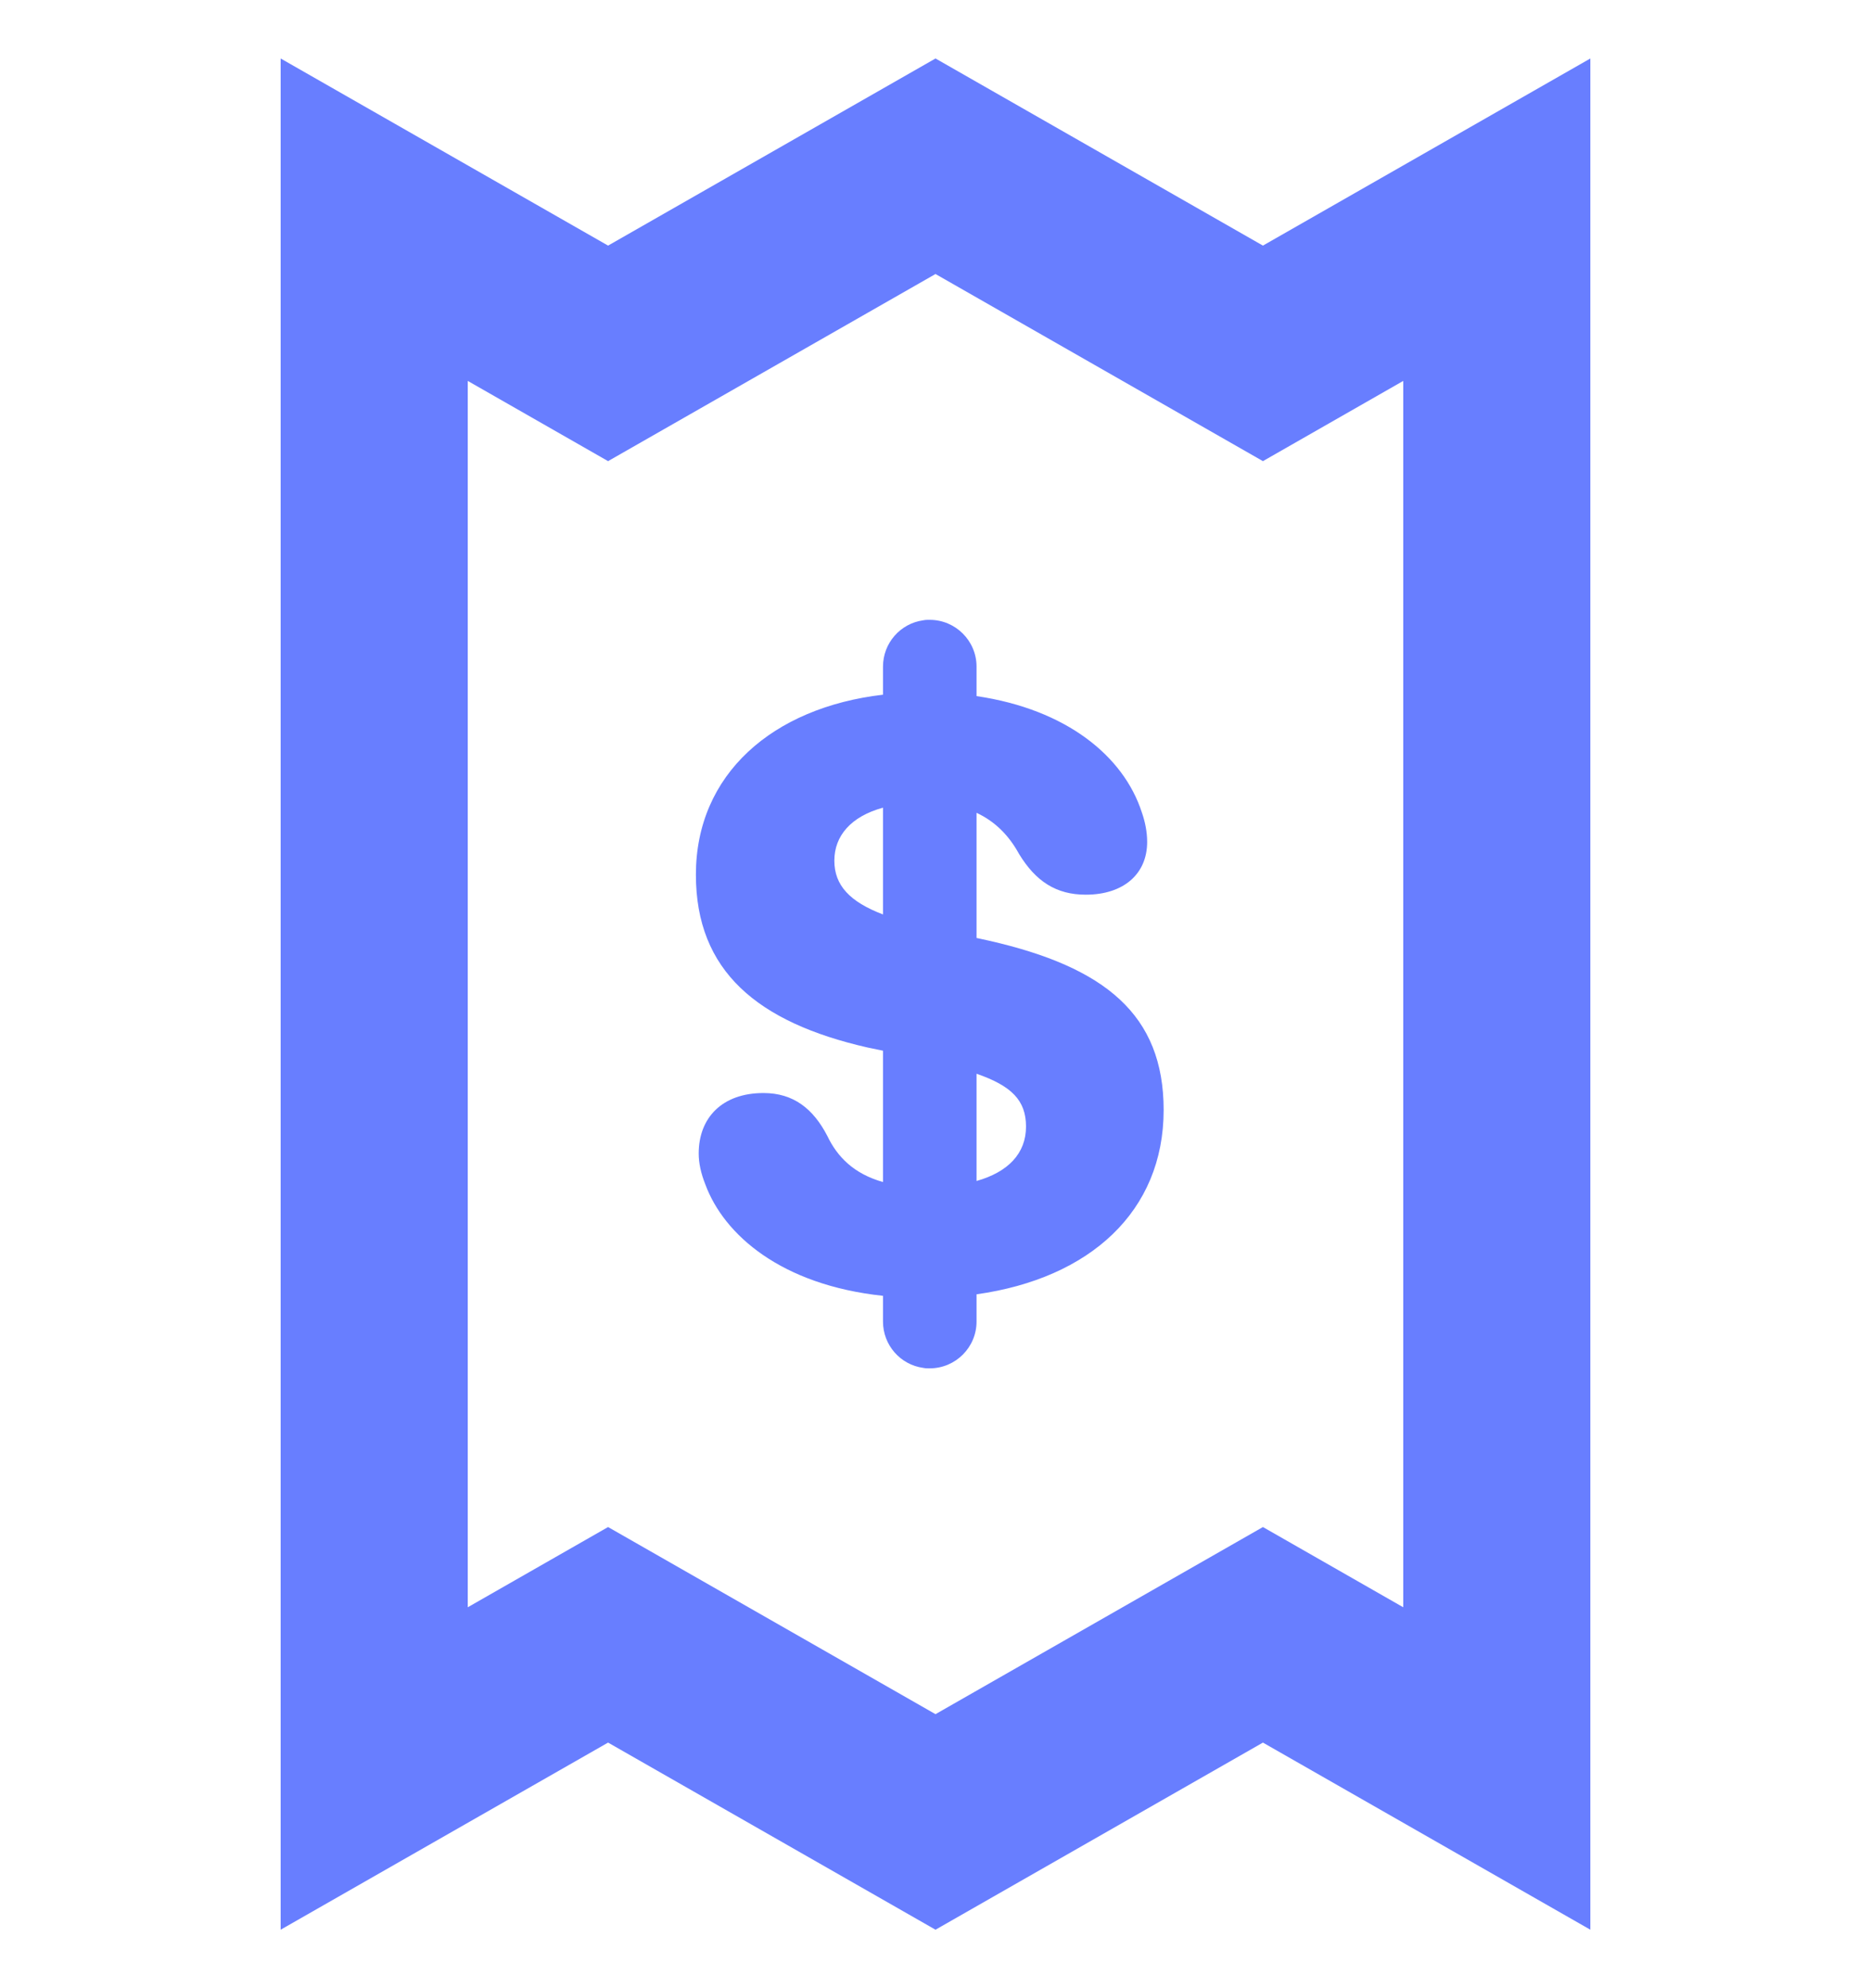
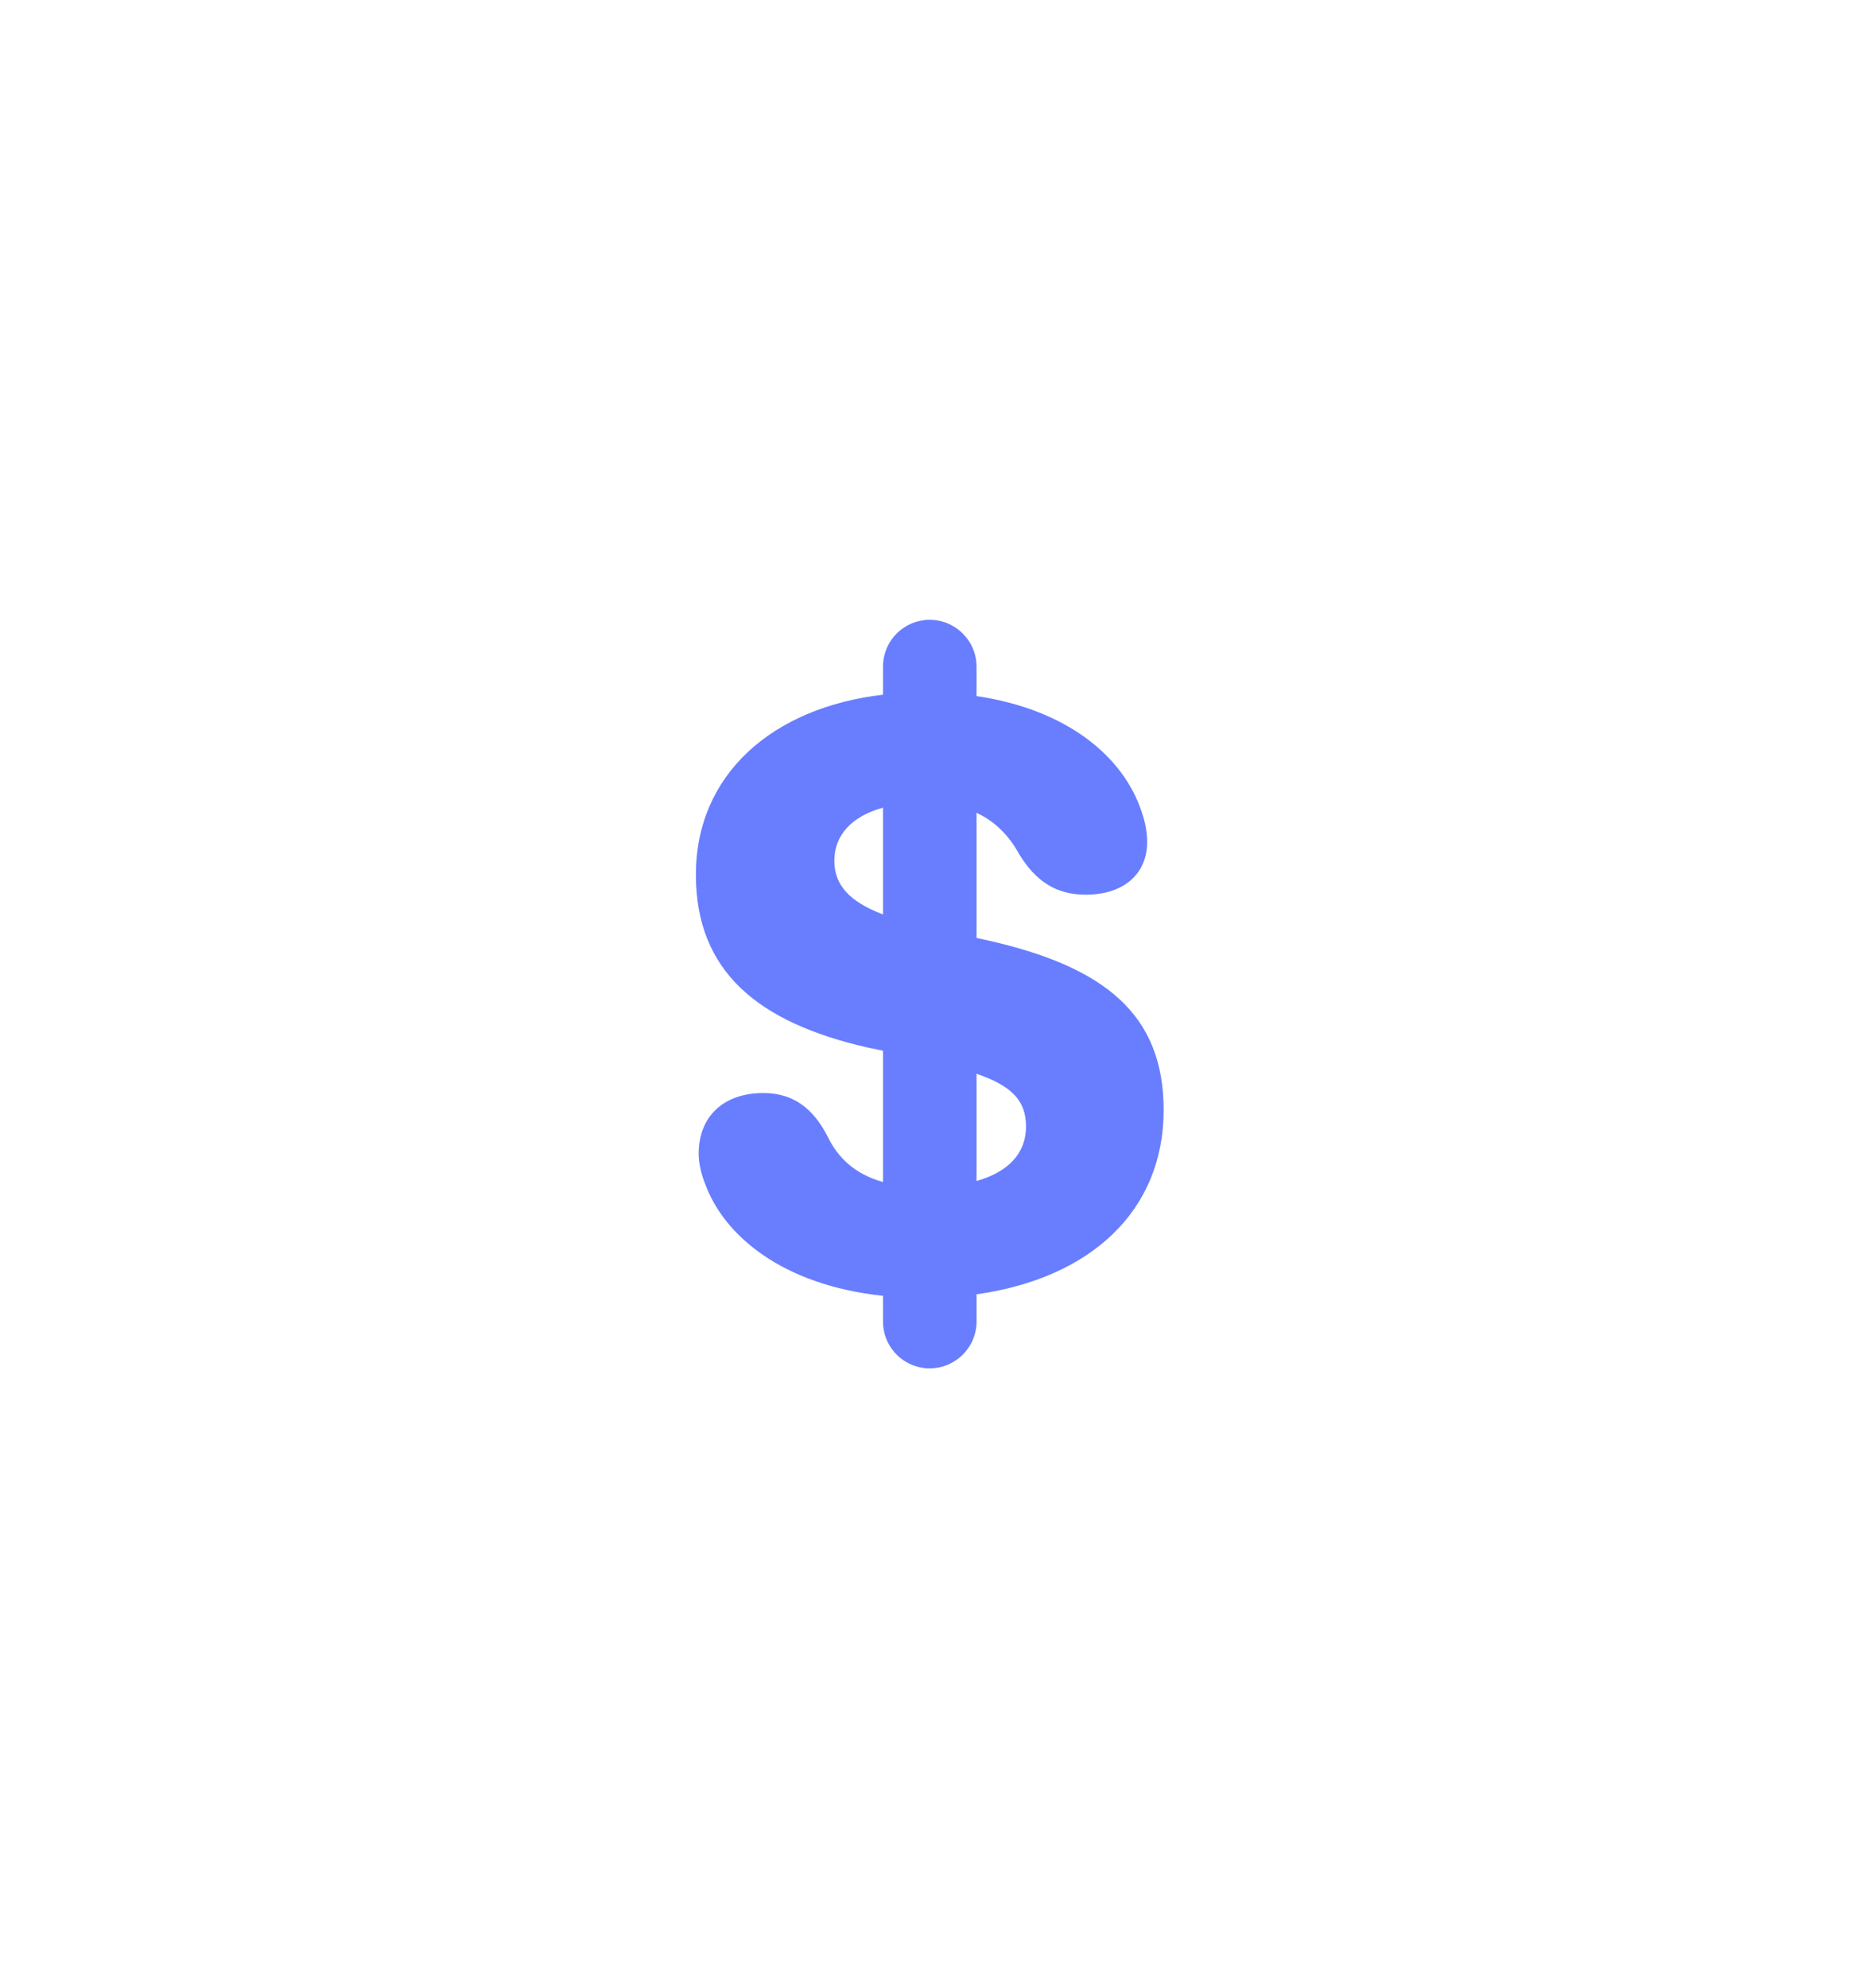
<svg xmlns="http://www.w3.org/2000/svg" width="16" height="17" viewBox="0 0 16 17" fill="none">
  <g clip-path="url(#clip0_5040_43965)">
    <path fill-rule="evenodd" clip-rule="evenodd" d="M8.351 11.3V11.067C9.32 10.931 9.951 10.359 9.951 9.491C9.951 8.676 9.45 8.269 8.456 8.043L8.351 8.02V6.95C8.51 7.024 8.628 7.144 8.714 7.301C8.858 7.538 9.034 7.65 9.285 7.65C9.605 7.65 9.81 7.476 9.81 7.199C9.81 7.112 9.792 7.025 9.764 6.945C9.608 6.465 9.119 6.065 8.351 5.952V5.7C8.351 5.479 8.171 5.3 7.951 5.3L7.942 5.3L7.935 5.3C7.92 5.3 7.907 5.301 7.894 5.304C7.7 5.331 7.551 5.498 7.551 5.7V5.94C6.607 6.05 5.951 6.62 5.951 7.479C5.951 8.302 6.476 8.742 7.42 8.957L7.551 8.984V10.107C7.303 10.037 7.161 9.893 7.075 9.713C6.955 9.481 6.786 9.346 6.529 9.346C6.176 9.346 5.975 9.557 5.975 9.863C5.975 9.943 5.993 10.03 6.032 10.128C6.191 10.558 6.68 10.987 7.551 11.08V11.3C7.551 11.502 7.7 11.669 7.894 11.696C7.907 11.699 7.92 11.7 7.935 11.7L7.942 11.7L7.951 11.7C8.171 11.7 8.351 11.521 8.351 11.3ZM8.351 9.181V10.098C8.623 10.021 8.774 9.861 8.774 9.633C8.774 9.409 8.651 9.285 8.351 9.181ZM7.135 7.359C7.135 7.147 7.277 6.981 7.551 6.906V7.819C7.268 7.711 7.135 7.571 7.135 7.359Z" fill="#687EFF" />
-     <path fill-rule="evenodd" clip-rule="evenodd" d="M5.2 2.1L8 0.5L10.8 2.1L13.6 0.5V16.5L10.8 14.9L8 16.5L5.2 14.9L2.4 16.5V0.5L5.2 2.1ZM8 2.343L10.8 3.943L12 3.257V13.743L10.8 13.057L8 14.657L5.2 13.057L4 13.743V3.257L5.2 3.943L8 2.343Z" fill="#687EFF" />
  </g>
  <defs>
    <clipPath id="clip0_5040_43965">
      <rect width="16" height="16" fill="white" transform="translate(0 0.5)" />
    </clipPath>
  </defs>
</svg>